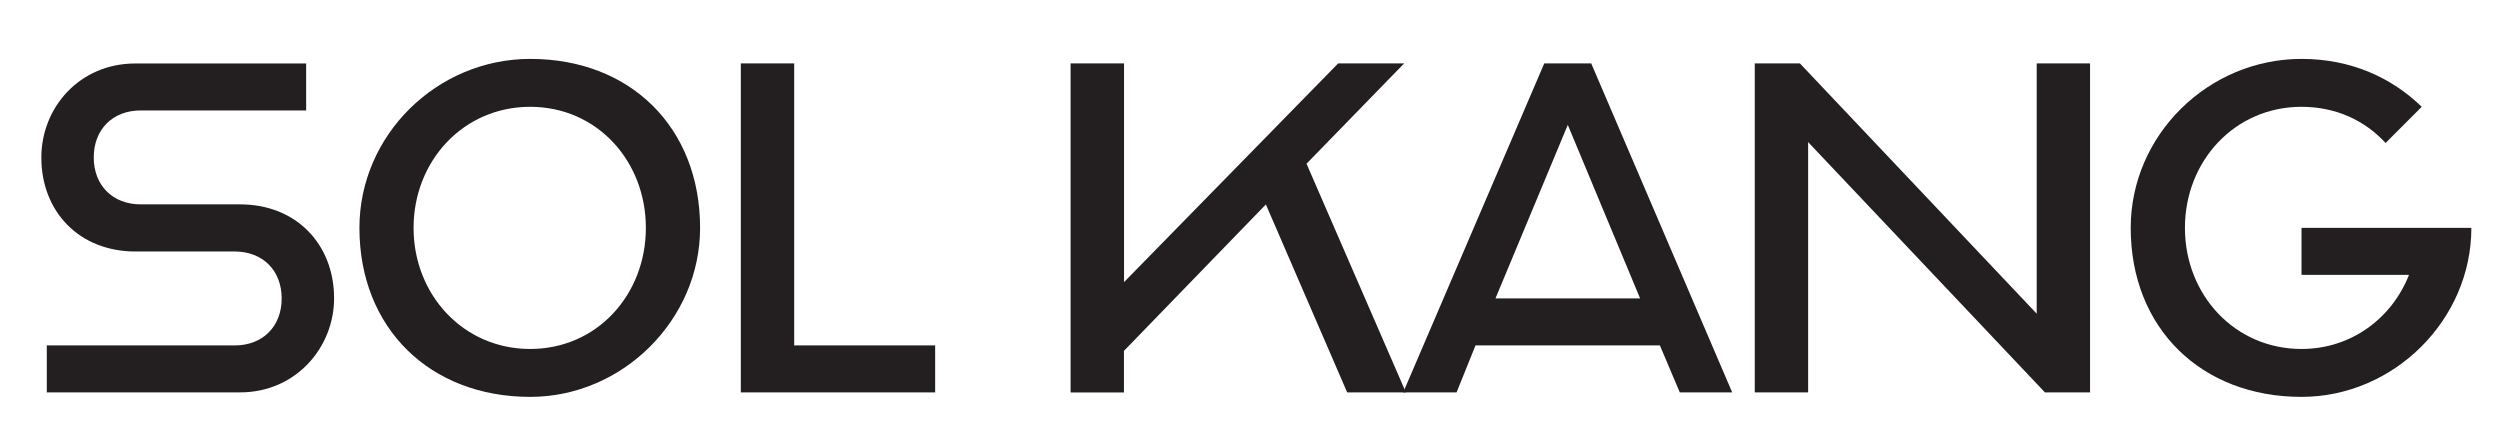
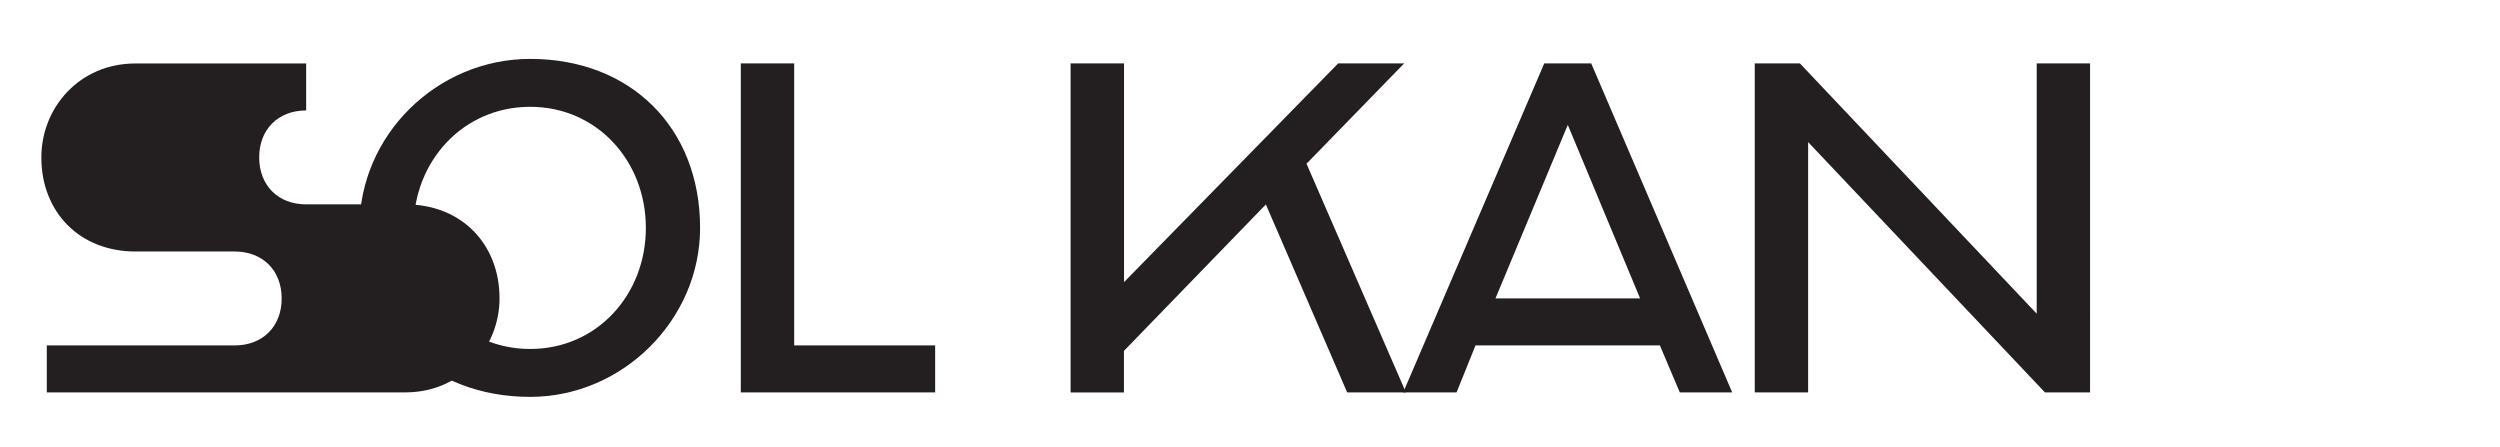
<svg xmlns="http://www.w3.org/2000/svg" id="Layer_1" viewBox="0 0 289.07 51.7">
  <defs>
    <style>.cls-1{fill:#231f20;}</style>
  </defs>
-   <path class="cls-1" d="M5.41,39.94H27.14c3.24,0,5.43-2.19,5.43-5.43s-2.19-5.43-5.43-5.43H15.65c-6.48,0-10.87-4.6-10.87-10.87,0-5.75,4.39-10.87,10.87-10.87h19.75v5.43H16.27c-3.24,0-5.43,2.19-5.43,5.43s2.19,5.43,5.43,5.43h11.49c6.48,0,10.87,4.6,10.87,10.87,0,5.64-4.39,10.87-10.87,10.87H5.41v-5.43Z" />
+   <path class="cls-1" d="M5.41,39.94H27.14c3.24,0,5.43-2.19,5.43-5.43s-2.19-5.43-5.43-5.43H15.65c-6.48,0-10.87-4.6-10.87-10.87,0-5.75,4.39-10.87,10.87-10.87h19.75v5.43c-3.24,0-5.43,2.19-5.43,5.43s2.19,5.43,5.43,5.43h11.49c6.48,0,10.87,4.6,10.87,10.87,0,5.64-4.39,10.87-10.87,10.87H5.41v-5.43Z" />
  <path class="cls-1" d="M41.56,26.35c0-10.76,8.99-19.54,19.75-19.54,11.6,0,19.64,7.94,19.64,19.54,0,10.66-8.99,19.54-19.64,19.54-11.6,0-19.75-7.94-19.75-19.54Zm33.12,0c0-7.73-5.64-14-13.38-14s-13.48,6.27-13.48,14,5.75,14,13.48,14,13.38-6.27,13.38-14Z" />
  <path class="cls-1" d="M85.66,7.33h6.17V39.94h16.3v5.43h-22.47V7.33Z" />
  <path class="cls-1" d="M123.8,7.33h6.17v25.29l24.76-25.29h7.63l-11.29,11.6,11.49,26.44h-6.79l-9.4-21.73-16.41,16.93v4.81h-6.17V7.33Z" />
  <path class="cls-1" d="M178.56,7.33h5.43l16.3,38.04h-6.06l-2.3-5.43h-21.32l-2.19,5.43h-6.17L178.56,7.33Zm11.08,27.17l-8.36-20.06-8.36,20.06h16.72Z" />
  <path class="cls-1" d="M202.9,7.33h5.22l27.38,28.94V7.33h6.17V45.37h-5.22l-27.38-28.94v28.94h-6.17V7.33Z" />
-   <path class="cls-1" d="M246.37,26.35c0-10.76,8.99-19.54,19.75-19.54,5.75,0,10.45,2.19,13.9,5.54l-4.18,4.18c-2.4-2.61-5.75-4.18-9.72-4.18-7.73,0-13.48,6.27-13.48,14s5.75,14,13.48,14c5.75,0,10.45-3.55,12.43-8.57h-12.43v-5.43h19.64c0,10.66-8.99,19.54-19.64,19.54-11.6,0-19.75-7.94-19.75-19.54Z" />
</svg>